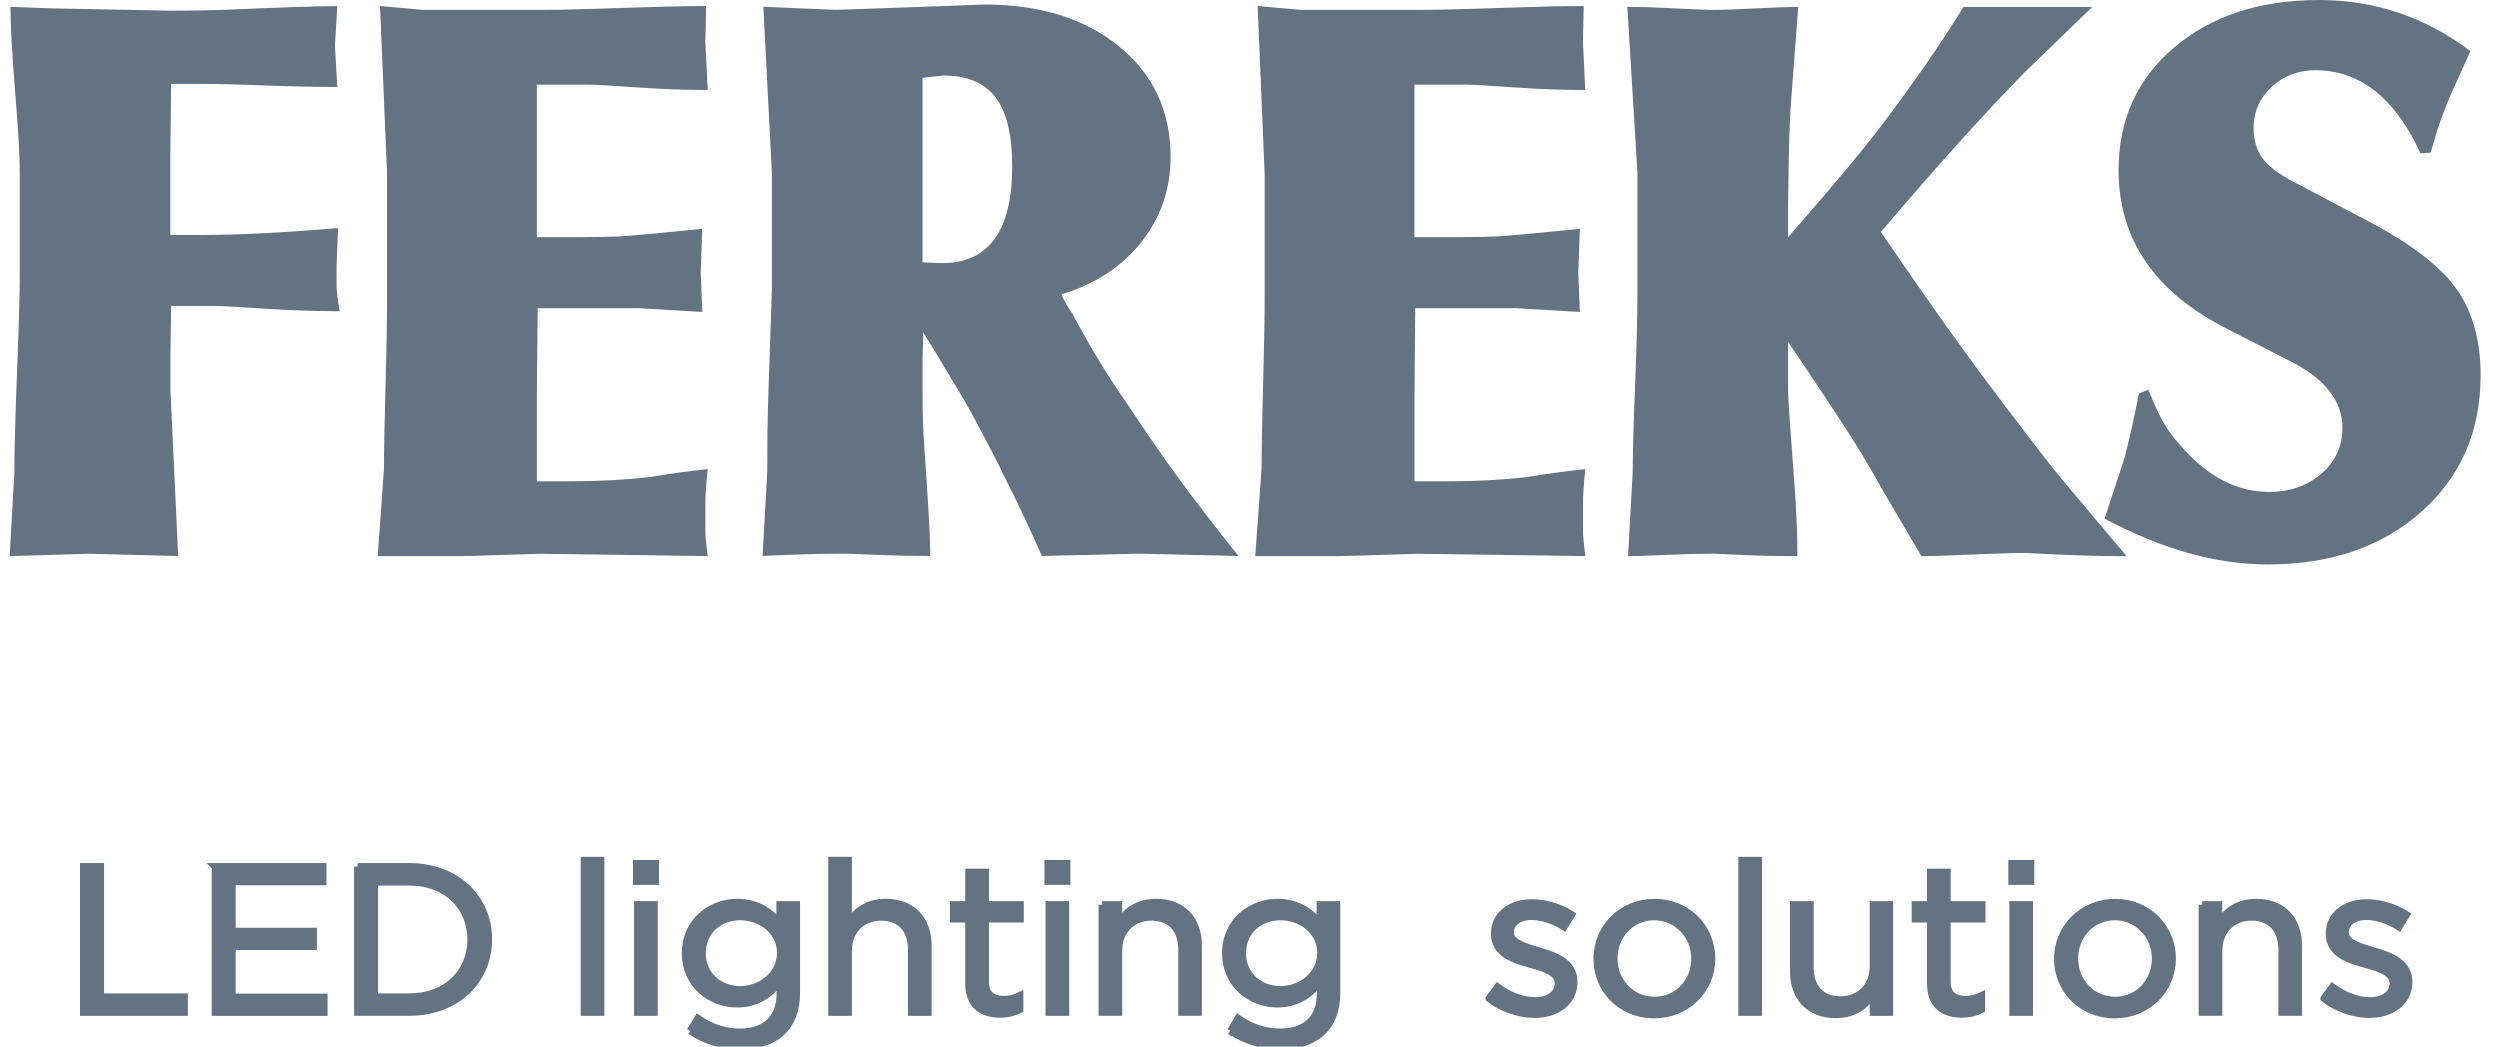
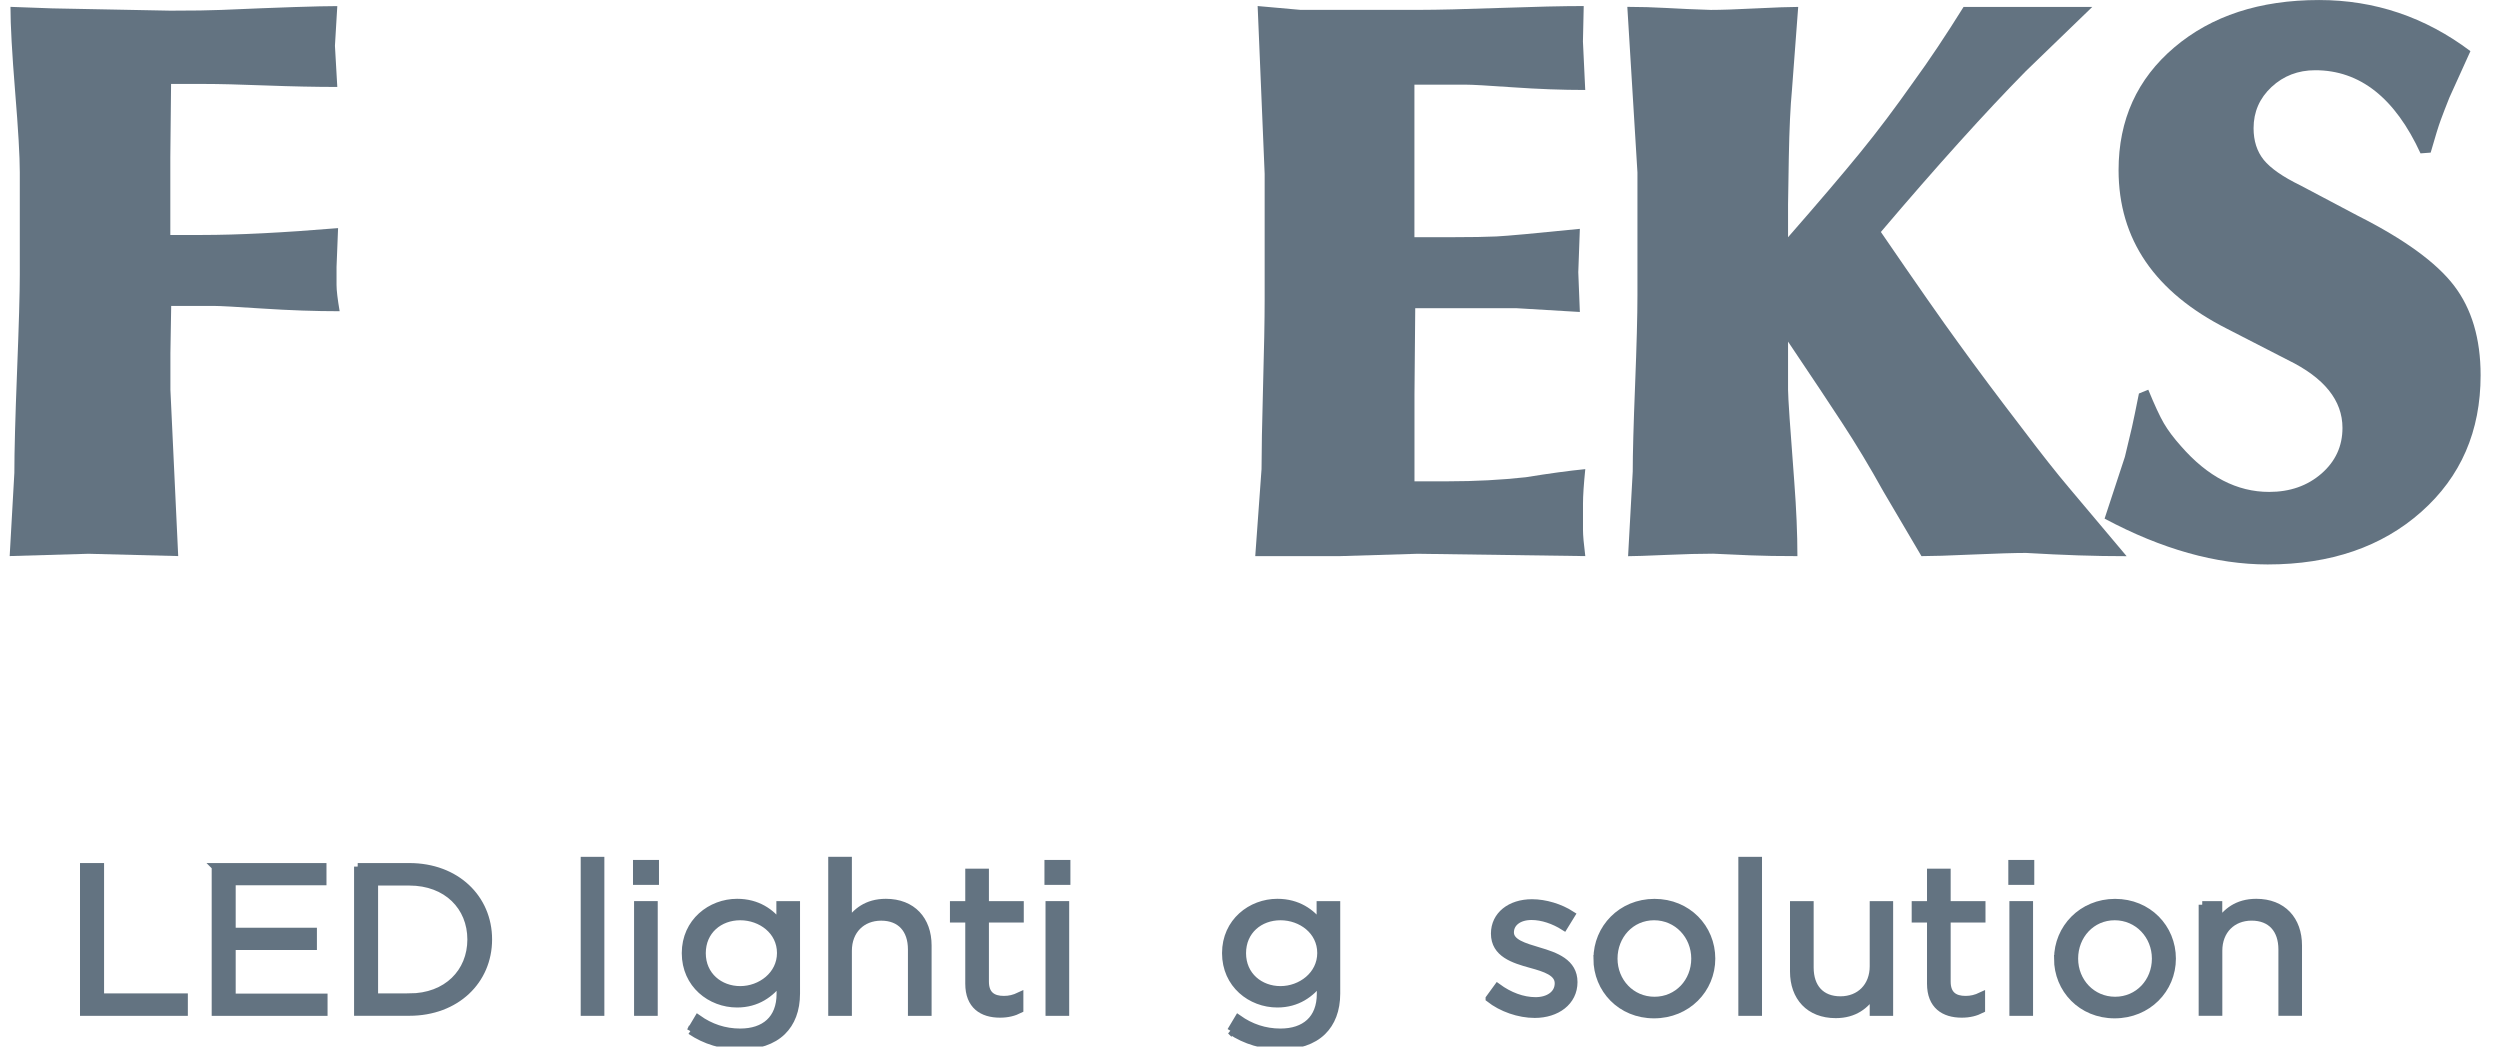
<svg xmlns="http://www.w3.org/2000/svg" width="86" height="36" viewBox="0 0 86 36" fill="none">
  <g clip-path="url(#clip0_72_903)">
    <path d="M0.333 19.126L0.494 16.265C0.494 15.531 0.525 14.368 0.587 12.776C0.649 11.185 0.681 10.074 0.681 9.443V5.928C0.681 5.387 0.628 4.458 0.52 3.146C0.414 1.837 0.36 0.865 0.36 0.236L1.794 0.288L5.861 0.367C6.638 0.367 7.223 0.358 7.622 0.341C9.645 0.253 10.972 0.21 11.603 0.21L11.522 1.575L11.603 2.991C10.87 2.991 10.047 2.974 9.134 2.94C8.221 2.905 7.523 2.888 7.04 2.888H5.885L5.859 5.419V8.083H6.943C8.189 8.083 9.751 8.004 11.63 7.847L11.577 9.185V9.801C11.577 9.986 11.612 10.287 11.684 10.706C10.84 10.706 9.959 10.675 9.042 10.615C8.126 10.555 7.569 10.524 7.371 10.524H5.889L5.862 12.15V13.41L6.13 19.129L3.044 19.05L0.333 19.129L0.333 19.126Z" fill="#637381" />
-     <path d="M12.994 19.126L13.209 16.135C13.209 15.54 13.226 14.596 13.262 13.302C13.297 12.008 13.315 11.01 13.315 10.31V5.981L13.073 0.208L14.541 0.339H18.682C19.251 0.339 20.15 0.317 21.378 0.274C22.607 0.231 23.578 0.208 24.29 0.208L24.264 1.427L24.345 3.095C23.553 3.095 22.727 3.064 21.865 3.004C21.001 2.943 20.455 2.912 20.22 2.912H18.468V8.159H19.817C20.428 8.159 20.917 8.151 21.287 8.134C21.655 8.116 22.612 8.029 24.158 7.872L24.105 9.367L24.158 10.732L21.956 10.601H18.495L18.468 13.579V16.557H19.628C20.562 16.557 21.452 16.51 22.297 16.417C23.106 16.286 23.788 16.193 24.345 16.138C24.292 16.662 24.264 17.056 24.264 17.318V18.237C24.264 18.413 24.29 18.709 24.345 19.13L18.576 19.05L15.92 19.13H12.994V19.126Z" fill="#637381" />
-     <path d="M26.233 19.126L26.393 16.239C26.393 15.243 26.402 14.482 26.419 13.956C26.509 11.333 26.553 9.986 26.553 9.915V5.953L26.259 0.234L28.755 0.339L31.76 0.234L33.854 0.155C35.768 0.155 37.316 0.636 38.496 1.597C39.677 2.559 40.268 3.827 40.268 5.402C40.268 6.503 39.933 7.479 39.261 8.328C38.59 9.176 37.673 9.776 36.51 10.125C36.563 10.248 36.626 10.37 36.699 10.492C36.769 10.615 36.833 10.711 36.887 10.782C37.155 11.29 37.446 11.806 37.76 12.329C38.072 12.853 38.426 13.396 38.819 13.956C39.48 14.954 40.035 15.759 40.483 16.37C41.073 17.175 41.78 18.094 42.603 19.126L39.194 19.047L35.84 19.126C35.41 18.147 34.991 17.254 34.578 16.45C34.328 15.926 33.953 15.199 33.452 14.271C33.272 13.939 33.022 13.511 32.701 12.986C32.254 12.235 31.94 11.718 31.762 11.438L31.735 12.357V13.432C31.735 14.185 31.755 14.832 31.795 15.374C31.934 17.299 32.003 18.549 32.003 19.126C31.395 19.126 30.769 19.112 30.124 19.086C29.481 19.06 29.15 19.047 29.132 19.047C28.506 19.047 27.969 19.055 27.523 19.072C27.075 19.09 26.647 19.107 26.234 19.124L26.233 19.126ZM31.733 2.676V9.026L32.398 9.052C34.013 9.052 34.82 7.942 34.82 5.719C34.82 4.635 34.628 3.842 34.243 3.344C33.859 2.846 33.263 2.597 32.46 2.597L31.735 2.676H31.733Z" fill="#637381" />
    <path d="M43.181 19.126L43.397 16.135C43.397 15.54 43.414 14.596 43.449 13.302C43.485 12.008 43.504 11.01 43.504 10.31V5.981L43.263 0.208L44.731 0.339H48.871C49.44 0.339 50.339 0.317 51.568 0.274C52.796 0.231 53.767 0.208 54.48 0.208L54.453 1.427L54.532 3.095C53.741 3.095 52.914 3.064 52.052 3.004C51.189 2.943 50.641 2.912 50.408 2.912H48.656V8.159H50.004C50.616 8.159 51.104 8.151 51.474 8.134C51.843 8.116 52.8 8.029 54.347 7.872L54.293 9.367L54.347 10.732L52.146 10.601H48.684L48.658 13.579V16.557H49.818C50.752 16.557 51.642 16.51 52.486 16.417C53.295 16.286 53.977 16.193 54.534 16.138C54.481 16.662 54.455 17.056 54.455 17.318V18.237C54.455 18.413 54.481 18.709 54.534 19.13L48.765 19.05L46.109 19.13H43.183L43.181 19.126Z" fill="#637381" />
    <path d="M55.981 0.236C56.429 0.236 56.88 0.25 57.337 0.275C57.793 0.301 58.297 0.324 58.852 0.341C59.193 0.341 59.707 0.324 60.395 0.289C61.084 0.255 61.57 0.238 61.858 0.238L61.643 3.098C61.59 3.658 61.553 4.432 61.535 5.419C61.517 6.408 61.509 6.946 61.509 7.032V8.161C62.564 6.955 63.391 5.983 63.99 5.249C64.59 4.515 65.201 3.701 65.829 2.809C66.365 2.075 66.937 1.216 67.547 0.238H71.975L69.694 2.442C68.298 3.86 66.634 5.705 64.702 7.98C65.936 9.783 66.823 11.051 67.359 11.785C68.002 12.678 68.755 13.684 69.613 14.802C70.221 15.607 70.736 16.26 71.157 16.758C71.576 17.256 72.245 18.049 73.156 19.133C72.6 19.133 72.045 19.124 71.492 19.105C70.937 19.086 70.337 19.059 69.694 19.021C69.301 19.021 68.688 19.04 67.856 19.076C67.024 19.114 66.437 19.131 66.098 19.131L64.784 16.899C64.318 16.058 63.844 15.271 63.361 14.535C62.986 13.958 62.369 13.031 61.509 11.752V13.406C61.509 13.668 61.581 14.728 61.724 16.584C61.794 17.513 61.831 18.361 61.831 19.131C61.188 19.131 60.65 19.122 60.22 19.104C59.79 19.084 59.362 19.066 58.932 19.047C58.502 19.047 57.957 19.06 57.294 19.09C56.632 19.119 56.203 19.133 56.006 19.133L56.166 16.221C56.166 15.609 56.193 14.62 56.247 13.255C56.3 11.89 56.328 10.858 56.328 10.158V5.933L55.98 0.238L55.981 0.236Z" fill="#637381" />
    <path d="M72.398 17.84L73.096 15.716C73.203 15.278 73.284 14.942 73.337 14.706C73.39 14.47 73.471 14.08 73.579 13.537L73.901 13.406C74.116 13.93 74.294 14.316 74.437 14.561C74.58 14.806 74.777 15.069 75.028 15.349C75.941 16.398 76.951 16.922 78.059 16.922C78.775 16.922 79.374 16.712 79.857 16.293C80.34 15.872 80.581 15.349 80.581 14.72C80.581 13.775 79.956 12.996 78.703 12.385L76.609 11.309C74.122 10.05 72.879 8.232 72.879 5.852C72.879 4.12 73.519 2.712 74.798 1.628C76.078 0.544 77.737 0.001 79.776 0.001C81.69 0.001 83.426 0.587 84.983 1.759L84.258 3.36C84.133 3.675 84.034 3.929 83.964 4.122C83.891 4.315 83.775 4.69 83.615 5.25L83.266 5.276C82.39 3.37 81.183 2.416 79.644 2.416C79.053 2.416 78.553 2.609 78.14 2.993C77.73 3.377 77.523 3.849 77.523 4.409C77.523 4.847 77.64 5.209 77.872 5.499C78.105 5.786 78.525 6.081 79.133 6.377L81.119 7.427C82.711 8.232 83.812 9.031 84.42 9.827C85.028 10.623 85.333 11.65 85.333 12.91C85.333 14.835 84.653 16.4 83.294 17.606C81.935 18.812 80.172 19.417 78.008 19.417C76.237 19.417 74.367 18.893 72.4 17.842L72.398 17.84Z" fill="#637381" />
    <path d="M2.877 29.814H3.455V34.298H6.337V34.82H2.877V29.814Z" fill="#637381" stroke="#637381" stroke-width="0.25" stroke-miterlimit="10" />
    <path d="M7.405 29.814H11.106V30.329H7.983V32.039H10.777V32.554H7.983V34.306H11.143V34.822H7.407V29.816L7.405 29.814Z" fill="#637381" stroke="#637381" stroke-width="0.25" stroke-miterlimit="10" />
    <path d="M12.305 29.814H14.081C15.691 29.814 16.803 30.894 16.803 32.316C16.803 33.737 15.691 34.818 14.081 34.818H12.305V29.812V29.814ZM14.081 34.298C15.375 34.298 16.202 33.439 16.202 32.318C16.202 31.196 15.375 30.338 14.081 30.338H12.881V34.299H14.081V34.298Z" fill="#637381" stroke="#637381" stroke-width="0.25" stroke-miterlimit="10" />
    <path d="M20.101 29.6H20.665V34.82H20.101V29.6Z" fill="#637381" stroke="#637381" stroke-width="0.25" stroke-miterlimit="10" />
    <path d="M21.9 29.707H22.544V30.315H21.9V29.707ZM21.937 31.123H22.501V34.82H21.937V31.123Z" fill="#637381" stroke="#637381" stroke-width="0.25" stroke-miterlimit="10" />
    <path d="M23.753 35.464L24.008 35.035C24.44 35.342 24.923 35.507 25.464 35.507C26.298 35.507 26.839 35.056 26.839 34.191V33.755C26.509 34.184 26.049 34.533 25.355 34.533C24.447 34.533 23.578 33.868 23.578 32.788C23.578 31.707 24.456 31.044 25.355 31.044C26.065 31.044 26.525 31.387 26.832 31.788V31.123H27.396V34.177C27.396 34.749 27.22 35.185 26.913 35.485C26.576 35.814 26.072 35.978 25.473 35.978C24.844 35.978 24.259 35.805 23.754 35.462L23.753 35.464ZM26.853 32.783C26.853 32.025 26.18 31.532 25.464 31.532C24.748 31.532 24.154 32.018 24.154 32.79C24.154 33.562 24.761 34.047 25.464 34.047C26.167 34.047 26.853 33.539 26.853 32.783Z" fill="#637381" stroke="#637381" stroke-width="0.25" stroke-miterlimit="10" />
    <path d="M28.616 29.6H29.18V31.766C29.428 31.366 29.823 31.044 30.473 31.044C31.388 31.044 31.922 31.646 31.922 32.524V34.82H31.358V32.661C31.358 31.975 30.977 31.546 30.313 31.546C29.648 31.546 29.18 32.011 29.18 32.704V34.82H28.616V29.6Z" fill="#637381" stroke="#637381" stroke-width="0.25" stroke-miterlimit="10" />
    <path d="M33.33 33.841V31.609H32.803V31.123H33.33V30.008H33.894V31.123H35.093V31.609H33.894V33.768C33.894 34.218 34.15 34.384 34.531 34.384C34.721 34.384 34.882 34.347 35.079 34.254V34.727C34.882 34.827 34.67 34.883 34.398 34.883C33.792 34.883 33.33 34.59 33.33 33.839V33.841Z" fill="#637381" stroke="#637381" stroke-width="0.25" stroke-miterlimit="10" />
    <path d="M36.054 29.707H36.697V30.315H36.054V29.707ZM36.091 31.123H36.655V34.82H36.091V31.123Z" fill="#637381" stroke="#637381" stroke-width="0.25" stroke-miterlimit="10" />
-     <path d="M37.913 31.123H38.477V31.766C38.726 31.366 39.12 31.044 39.771 31.044C40.686 31.044 41.22 31.645 41.22 32.524V34.819H40.657V32.66C40.657 31.974 40.277 31.545 39.612 31.545C38.948 31.545 38.479 32.011 38.479 32.703V34.819H37.915V31.123H37.913Z" fill="#637381" stroke="#637381" stroke-width="0.25" stroke-miterlimit="10" />
    <path d="M42.337 35.464L42.593 35.035C43.025 35.342 43.508 35.507 44.049 35.507C44.882 35.507 45.423 35.056 45.423 34.191V33.755C45.094 34.184 44.634 34.533 43.939 34.533C43.032 34.533 42.163 33.868 42.163 32.788C42.163 31.707 43.04 31.044 43.939 31.044C44.648 31.044 45.11 31.387 45.416 31.788V31.123H45.979V34.177C45.979 34.749 45.802 35.185 45.496 35.485C45.159 35.814 44.655 35.978 44.054 35.978C43.453 35.978 42.84 35.805 42.335 35.462L42.337 35.464ZM45.438 32.783C45.438 32.025 44.764 31.532 44.049 31.532C43.333 31.532 42.739 32.018 42.739 32.79C42.739 33.562 43.345 34.047 44.049 34.047C44.752 34.047 45.438 33.539 45.438 32.783Z" fill="#637381" stroke="#637381" stroke-width="0.25" stroke-miterlimit="10" />
    <path d="M51.229 34.348L51.515 33.955C51.924 34.255 52.379 34.427 52.825 34.427C53.27 34.427 53.607 34.198 53.607 33.826C53.607 33.453 53.161 33.31 52.664 33.174C52.072 33.011 51.413 32.809 51.413 32.116C51.413 31.48 51.954 31.058 52.699 31.058C53.159 31.058 53.672 31.215 54.06 31.466L53.804 31.882C53.454 31.66 53.052 31.523 52.685 31.523C52.239 31.523 51.954 31.753 51.954 32.075C51.954 32.425 52.423 32.561 52.927 32.711C53.512 32.883 54.141 33.104 54.141 33.784C54.141 34.465 53.549 34.892 52.794 34.892C52.253 34.892 51.654 34.685 51.229 34.349V34.348Z" fill="#637381" stroke="#637381" stroke-width="0.25" stroke-miterlimit="10" />
    <path d="M54.94 32.976C54.94 31.932 55.773 31.046 56.914 31.046C58.054 31.046 58.881 31.918 58.881 32.976C58.881 34.034 58.04 34.906 56.898 34.906C55.756 34.906 54.938 34.034 54.938 32.976H54.94ZM58.304 32.976C58.304 32.181 57.698 31.532 56.9 31.532C56.101 31.532 55.518 32.183 55.518 32.976C55.518 33.769 56.117 34.413 56.915 34.413C57.714 34.413 58.304 33.77 58.304 32.976Z" fill="#637381" stroke="#637381" stroke-width="0.25" stroke-miterlimit="10" />
    <path d="M59.924 29.6H60.488V34.82H59.924V29.6Z" fill="#637381" stroke="#637381" stroke-width="0.25" stroke-miterlimit="10" />
    <path d="M61.701 33.419V31.123H62.265V33.283C62.265 33.969 62.645 34.398 63.31 34.398C63.974 34.398 64.443 33.932 64.443 33.24V31.123H64.999V34.82H64.443V34.177C64.188 34.577 63.8 34.899 63.15 34.899C62.235 34.899 61.701 34.298 61.701 33.419Z" fill="#637381" stroke="#637381" stroke-width="0.25" stroke-miterlimit="10" />
    <path d="M66.414 33.841V31.609H65.887V31.123H66.414V30.008H66.978V31.123H68.176V31.609H66.978V33.768C66.978 34.218 67.234 34.384 67.614 34.384C67.805 34.384 67.965 34.347 68.162 34.254V34.727C67.965 34.827 67.753 34.883 67.482 34.883C66.876 34.883 66.414 34.59 66.414 33.839V33.841Z" fill="#637381" stroke="#637381" stroke-width="0.25" stroke-miterlimit="10" />
    <path d="M69.211 29.707H69.854V30.315H69.211V29.707ZM69.248 31.123H69.812V34.82H69.248V31.123Z" fill="#637381" stroke="#637381" stroke-width="0.25" stroke-miterlimit="10" />
    <path d="M70.785 32.976C70.785 31.932 71.619 31.046 72.759 31.046C73.9 31.046 74.726 31.918 74.726 32.976C74.726 34.034 73.885 34.906 72.743 34.906C71.601 34.906 70.783 34.034 70.783 32.976H70.785ZM74.15 32.976C74.15 32.181 73.543 31.532 72.745 31.532C71.947 31.532 71.363 32.183 71.363 32.976C71.363 33.769 71.963 34.413 72.761 34.413C73.559 34.413 74.15 33.77 74.15 32.976Z" fill="#637381" stroke="#637381" stroke-width="0.25" stroke-miterlimit="10" />
    <path d="M75.757 31.123H76.321V31.766C76.57 31.366 76.965 31.044 77.615 31.044C78.53 31.044 79.064 31.645 79.064 32.524V34.819H78.502V32.66C78.502 31.974 78.121 31.545 77.456 31.545C76.792 31.545 76.323 32.011 76.323 32.703V34.819H75.759V31.123H75.757Z" fill="#637381" stroke="#637381" stroke-width="0.25" stroke-miterlimit="10" />
-     <path d="M79.949 34.348L80.234 33.955C80.643 34.255 81.098 34.427 81.544 34.427C81.99 34.427 82.326 34.198 82.326 33.826C82.326 33.453 81.88 33.31 81.383 33.174C80.791 33.011 80.132 32.809 80.132 32.116C80.132 31.48 80.673 31.058 81.419 31.058C81.879 31.058 82.392 31.215 82.779 31.466L82.524 31.882C82.173 31.66 81.771 31.523 81.404 31.523C80.959 31.523 80.673 31.753 80.673 32.075C80.673 32.425 81.142 32.561 81.646 32.711C82.231 32.883 82.86 33.104 82.86 33.784C82.86 34.465 82.268 34.892 81.514 34.892C80.973 34.892 80.373 34.685 79.949 34.349V34.348Z" fill="#637381" stroke="#637381" stroke-width="0.25" stroke-miterlimit="10" />
  </g>
  <defs>
    <clipPath id="clip0_72_903">
      <rect width="85" height="36" fill="white" transform="translate(0.333)" />
    </clipPath>
  </defs>
</svg>